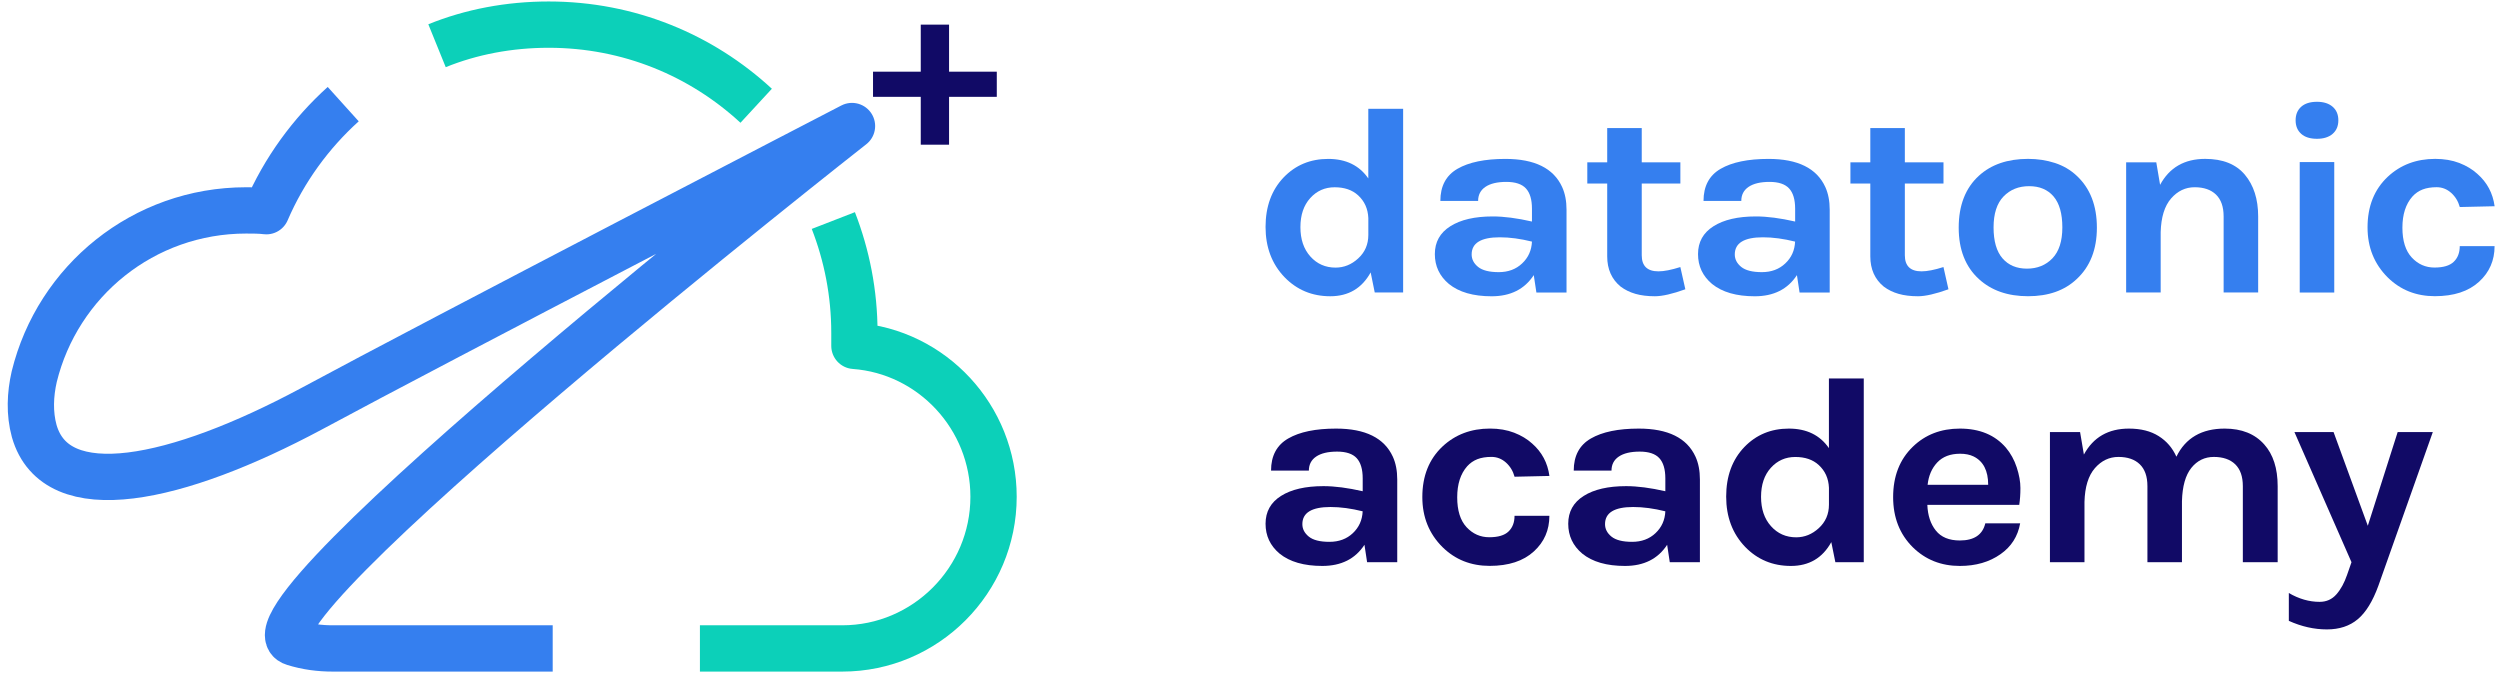
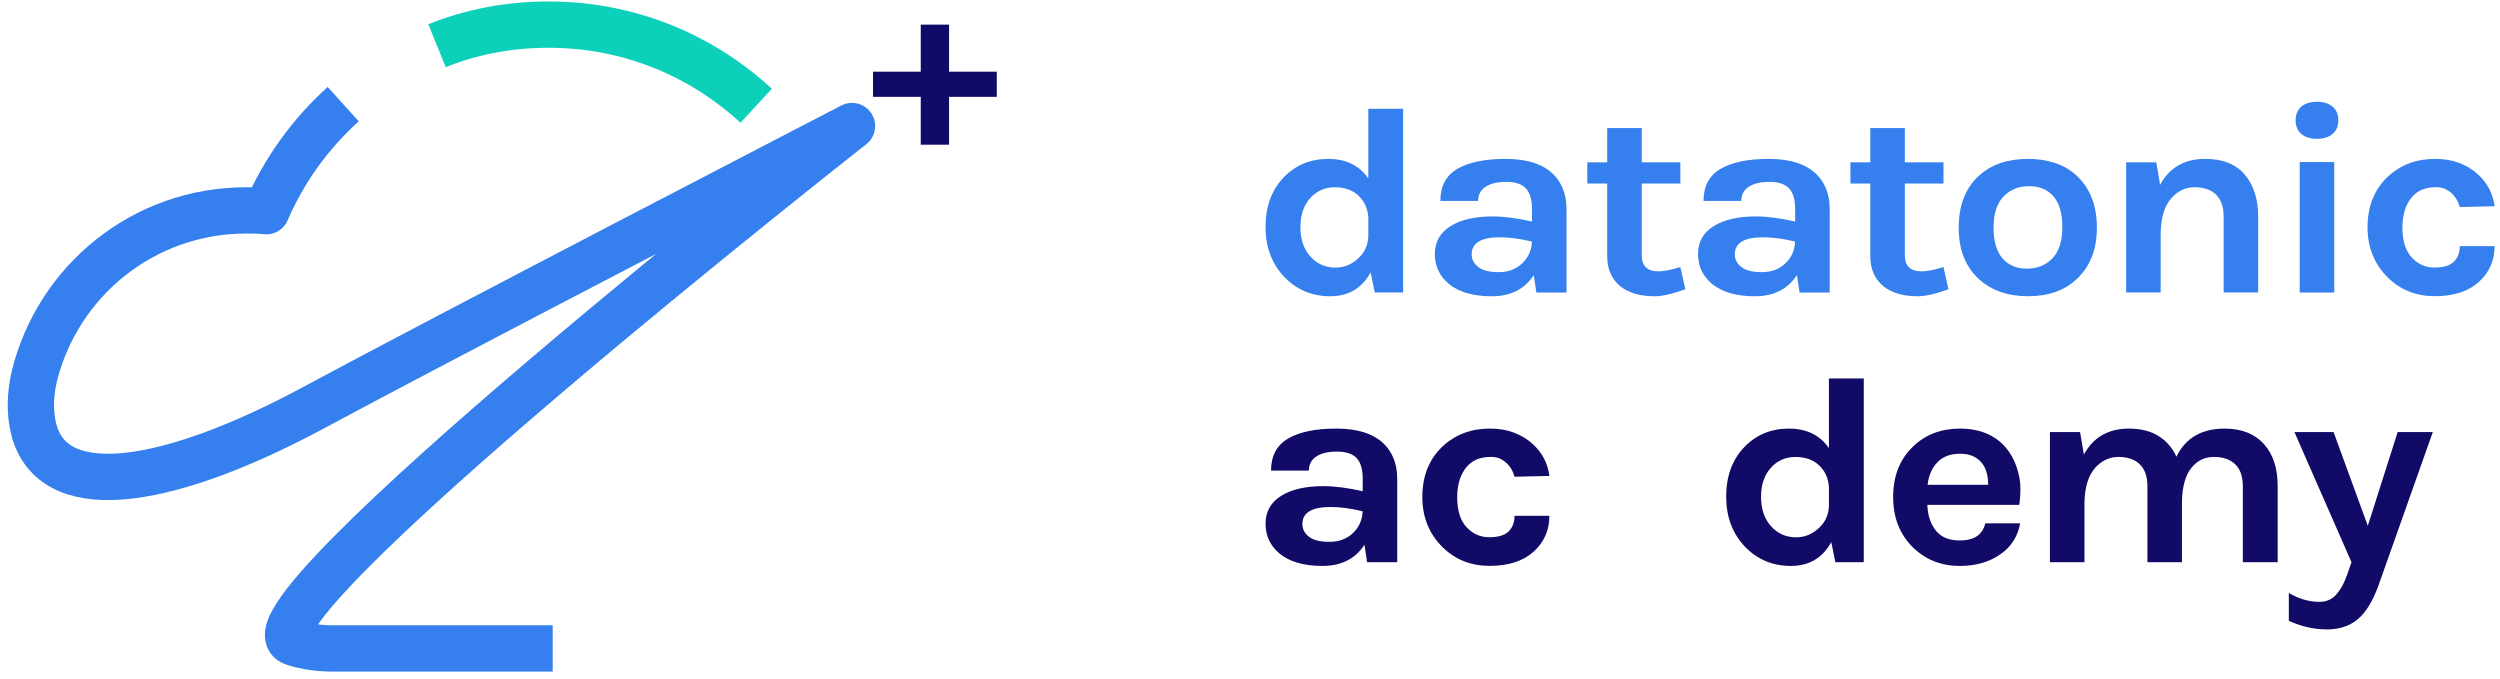
<svg xmlns="http://www.w3.org/2000/svg" width="162" height="44" viewBox="0 0 162 44" fill="none">
  <path d="M88.819 17.652C88.251 18.683 87.378 19.197 86.201 19.197C85.026 19.197 84.038 18.786 83.241 17.965C82.418 17.11 82.008 16.021 82.008 14.704C82.008 13.386 82.399 12.314 83.183 11.493C83.954 10.694 84.915 10.297 86.067 10.297C87.218 10.297 88.085 10.72 88.666 11.562V7.05H90.923V18.953H89.083L88.819 17.652ZM86.486 12.135C85.853 12.135 85.326 12.368 84.903 12.837C84.479 13.306 84.267 13.932 84.267 14.721C84.267 15.509 84.481 16.14 84.913 16.622C85.343 17.101 85.888 17.341 86.544 17.341C87.089 17.341 87.575 17.145 88.005 16.751C88.448 16.348 88.668 15.838 88.668 15.224V14.131C88.642 13.53 88.422 13.038 88.005 12.656C87.624 12.308 87.119 12.135 86.486 12.135Z" fill="#357FEF" />
  <path d="M96.728 14.025C97.46 14.025 98.309 14.135 99.271 14.356V13.522C99.271 12.932 99.141 12.496 98.882 12.213C98.623 11.93 98.199 11.787 97.612 11.787C97.024 11.787 96.57 11.895 96.255 12.109C95.94 12.323 95.782 12.627 95.782 13.021H93.335C93.335 12.062 93.704 11.366 94.445 10.938C95.184 10.511 96.218 10.297 97.547 10.297C99.444 10.297 100.671 10.904 101.226 12.118C101.416 12.535 101.511 13.027 101.511 13.593V18.955H99.558L99.388 17.827C98.793 18.741 97.882 19.199 96.657 19.199C95.469 19.199 94.544 18.933 93.888 18.4C93.281 17.89 92.978 17.246 92.978 16.464C92.978 15.684 93.313 15.082 93.983 14.66C94.65 14.237 95.566 14.025 96.728 14.025ZM99.271 15.656C98.525 15.47 97.83 15.377 97.184 15.377C95.97 15.377 95.363 15.747 95.363 16.488C95.363 16.801 95.501 17.069 95.78 17.296C96.058 17.52 96.504 17.635 97.117 17.635C97.731 17.635 98.236 17.447 98.633 17.071C99.033 16.695 99.245 16.224 99.271 15.656Z" fill="#357FEF" />
  <path d="M109.21 18.745C108.376 19.046 107.717 19.197 107.238 19.197C106.758 19.197 106.337 19.145 105.976 19.041C105.616 18.938 105.296 18.78 105.019 18.573C104.438 18.097 104.147 17.445 104.147 16.611V11.891H102.857V10.519H104.147V8.299H106.385V10.519H108.888V11.891H106.385V16.542C106.385 17.235 106.745 17.583 107.465 17.583C107.832 17.583 108.305 17.49 108.886 17.305L109.21 18.745Z" fill="#357FEF" />
  <path d="M113.782 14.025C114.514 14.025 115.363 14.135 116.325 14.356V13.522C116.325 12.932 116.195 12.496 115.936 12.213C115.676 11.93 115.253 11.787 114.665 11.787C114.078 11.787 113.624 11.895 113.309 12.109C112.993 12.323 112.836 12.627 112.836 13.021H110.388C110.388 12.062 110.758 11.366 111.499 10.938C112.237 10.511 113.272 10.297 114.601 10.297C116.497 10.297 117.724 10.904 118.28 12.118C118.47 12.535 118.565 13.027 118.565 13.593V18.955H116.612L116.441 17.827C115.847 18.741 114.935 19.199 113.711 19.199C112.522 19.199 111.598 18.933 110.941 18.4C110.334 17.89 110.032 17.246 110.032 16.464C110.032 15.684 110.367 15.082 111.036 14.66C111.702 14.237 112.618 14.025 113.782 14.025ZM116.322 15.656C115.577 15.47 114.881 15.377 114.236 15.377C113.022 15.377 112.414 15.747 112.414 16.488C112.414 16.801 112.553 17.069 112.831 17.296C113.11 17.52 113.555 17.635 114.169 17.635C114.782 17.635 115.288 17.447 115.685 17.071C116.087 16.695 116.296 16.224 116.322 15.656Z" fill="#357FEF" />
  <path d="M126.26 18.745C125.426 19.046 124.767 19.197 124.288 19.197C123.808 19.197 123.387 19.145 123.026 19.041C122.665 18.938 122.346 18.78 122.069 18.573C121.488 18.097 121.196 17.445 121.196 16.611V11.891H119.907V10.519H121.196V8.299H123.434V10.519H125.938V11.891H123.434V16.542C123.434 17.235 123.795 17.583 124.515 17.583C124.882 17.583 125.355 17.49 125.936 17.305L126.26 18.745Z" fill="#357FEF" />
  <path d="M131.419 10.295C132.039 10.295 132.62 10.385 133.165 10.562C133.709 10.742 134.176 11.016 134.569 11.388C135.442 12.198 135.878 13.319 135.878 14.753C135.878 16.164 135.442 17.274 134.569 18.084C133.785 18.826 132.735 19.195 131.419 19.195C130.104 19.195 129.043 18.826 128.233 18.084C127.36 17.285 126.924 16.175 126.924 14.753C126.924 13.308 127.36 12.185 128.233 11.388C129.03 10.66 130.093 10.295 131.419 10.295ZM133.64 14.736C133.64 13.846 133.45 13.176 133.072 12.731C132.692 12.286 132.165 12.064 131.488 12.064C130.812 12.064 130.259 12.286 129.829 12.731C129.399 13.176 129.183 13.846 129.183 14.736C129.183 15.626 129.376 16.296 129.762 16.741C130.149 17.186 130.676 17.408 131.346 17.408C132.016 17.408 132.566 17.186 132.996 16.741C133.424 16.296 133.64 15.628 133.64 14.736Z" fill="#357FEF" />
  <path d="M139.974 11.977C140.581 10.856 141.555 10.295 142.894 10.295C144.033 10.295 144.888 10.636 145.465 11.319C146.039 12.001 146.329 12.904 146.329 14.025V18.953H144.091V14.025C144.091 13.401 143.927 12.93 143.598 12.611C143.27 12.293 142.808 12.133 142.214 12.133C141.62 12.133 141.11 12.375 140.686 12.861C140.263 13.347 140.038 14.075 140.012 15.047V18.951H137.774V10.517H139.727L139.974 11.977Z" fill="#357FEF" />
  <path d="M148.756 7.795C148.756 7.426 148.877 7.132 149.117 6.918C149.356 6.704 149.698 6.596 150.141 6.596C150.57 6.596 150.91 6.704 151.156 6.918C151.402 7.132 151.525 7.424 151.525 7.795C151.525 8.167 151.402 8.458 151.156 8.672C150.91 8.886 150.57 8.994 150.141 8.994C149.698 8.994 149.356 8.888 149.117 8.672C148.877 8.458 148.756 8.167 148.756 7.795ZM149.022 10.504H151.26V18.955H149.022V10.504Z" fill="#357FEF" />
  <path d="M157.802 10.295C158.383 10.295 158.906 10.385 159.366 10.562C159.828 10.742 160.217 10.977 160.532 11.265C161.165 11.82 161.537 12.52 161.651 13.364L159.394 13.416C159.292 13.047 159.107 12.74 158.834 12.496C158.562 12.254 158.249 12.131 157.895 12.131C157.54 12.131 157.238 12.181 156.985 12.278C156.732 12.377 156.51 12.528 156.322 12.738C155.892 13.224 155.676 13.896 155.676 14.751C155.676 15.607 155.879 16.253 156.283 16.687C156.687 17.121 157.177 17.337 157.752 17.337C158.327 17.337 158.744 17.214 159.003 16.963C159.262 16.715 159.392 16.376 159.392 15.948H161.649C161.649 16.875 161.314 17.644 160.645 18.255C159.962 18.88 159.007 19.193 157.78 19.193C156.566 19.193 155.549 18.789 154.726 17.979C153.853 17.11 153.417 16.03 153.417 14.734C153.417 13.369 153.853 12.276 154.726 11.455C155.551 10.684 156.575 10.295 157.802 10.295Z" fill="#357FEF" />
  <path d="M85.76 31.502C86.493 31.502 87.341 31.612 88.303 31.832V30.998C88.303 30.409 88.173 29.972 87.914 29.689C87.655 29.406 87.231 29.264 86.644 29.264C86.056 29.264 85.602 29.372 85.287 29.586C84.972 29.799 84.814 30.104 84.814 30.497H82.364C82.364 29.538 82.734 28.843 83.475 28.415C84.213 27.987 85.248 27.773 86.577 27.773C88.473 27.773 89.7 28.38 90.256 29.594C90.446 30.011 90.541 30.504 90.541 31.07V36.429H88.588L88.417 35.302C87.823 36.215 86.912 36.673 85.687 36.673C84.499 36.673 83.574 36.408 82.917 35.874C82.31 35.364 82.008 34.721 82.008 33.938C82.008 33.159 82.343 32.556 83.012 32.135C83.68 31.713 84.596 31.502 85.76 31.502ZM88.301 33.133C87.555 32.947 86.86 32.854 86.214 32.854C85 32.854 84.393 33.224 84.393 33.964C84.393 34.278 84.531 34.545 84.81 34.772C85.088 34.999 85.535 35.111 86.149 35.111C86.763 35.111 87.268 34.924 87.665 34.548C88.063 34.172 88.275 33.701 88.301 33.133Z" fill="#110A66" />
  <path d="M96.552 27.771C97.133 27.771 97.656 27.862 98.116 28.039C98.579 28.218 98.967 28.454 99.283 28.741C99.916 29.296 100.287 29.996 100.402 30.841L98.144 30.892C98.043 30.523 97.857 30.216 97.585 29.972C97.313 29.73 96.999 29.607 96.645 29.607C96.291 29.607 95.989 29.657 95.736 29.754C95.483 29.854 95.26 30.005 95.073 30.214C94.643 30.7 94.427 31.372 94.427 32.228C94.427 33.083 94.63 33.729 95.034 34.163C95.438 34.597 95.928 34.813 96.503 34.813C97.077 34.813 97.494 34.69 97.753 34.44C98.013 34.191 98.142 33.852 98.142 33.424H100.4C100.4 34.351 100.065 35.12 99.395 35.731C98.713 36.356 97.758 36.669 96.531 36.669C95.317 36.669 94.299 36.265 93.476 35.455C92.603 34.587 92.167 33.506 92.167 32.21C92.167 30.845 92.603 29.752 93.476 28.931C94.301 28.16 95.325 27.771 96.552 27.771Z" fill="#110A66" />
-   <path d="M105.371 31.502C106.104 31.502 106.953 31.612 107.914 31.832V30.998C107.914 30.409 107.784 29.972 107.525 29.689C107.266 29.406 106.842 29.264 106.255 29.264C105.667 29.264 105.214 29.372 104.898 29.586C104.583 29.799 104.425 30.104 104.425 30.497H101.978C101.978 29.538 102.347 28.843 103.088 28.415C103.827 27.987 104.861 27.773 106.19 27.773C108.087 27.773 109.314 28.38 109.869 29.594C110.059 30.011 110.154 30.504 110.154 31.07V36.429H108.201L108.031 35.302C107.436 36.215 106.525 36.673 105.3 36.673C104.112 36.673 103.187 36.408 102.531 35.874C101.924 35.364 101.621 34.721 101.621 33.938C101.621 33.159 101.956 32.556 102.626 32.135C103.291 31.713 104.209 31.502 105.371 31.502ZM107.914 33.133C107.169 32.947 106.473 32.854 105.827 32.854C104.613 32.854 104.006 33.224 104.006 33.964C104.006 34.278 104.144 34.545 104.423 34.772C104.702 34.997 105.147 35.111 105.76 35.111C106.374 35.111 106.879 34.924 107.277 34.548C107.676 34.172 107.888 33.701 107.914 33.133Z" fill="#110A66" />
  <path d="M118.668 35.129C118.1 36.159 117.227 36.673 116.049 36.673C114.874 36.673 113.887 36.263 113.09 35.442C112.267 34.587 111.856 33.498 111.856 32.18C111.856 30.862 112.247 29.791 113.032 28.97C113.803 28.171 114.764 27.773 115.916 27.773C117.067 27.773 117.933 28.197 118.514 29.039V24.526H120.772V36.429H118.931L118.668 35.129ZM116.335 29.612C115.702 29.612 115.175 29.845 114.751 30.314C114.328 30.782 114.116 31.409 114.116 32.197C114.116 32.986 114.33 33.617 114.762 34.098C115.192 34.578 115.736 34.818 116.393 34.818C116.937 34.818 117.423 34.621 117.853 34.228C118.296 33.824 118.516 33.314 118.516 32.701V31.608C118.491 31.007 118.27 30.515 117.853 30.132C117.473 29.784 116.968 29.612 116.335 29.612Z" fill="#110A66" />
  <path d="M130.685 30.288C130.843 30.774 130.923 31.219 130.923 31.623C130.923 32.029 130.897 32.392 130.847 32.716H124.892C124.918 33.398 125.101 33.954 125.443 34.381C125.784 34.809 126.302 35.023 126.998 35.023C127.92 35.023 128.471 34.654 128.648 33.913H130.906C130.755 34.757 130.331 35.423 129.636 35.909C128.914 36.419 128.035 36.673 127 36.673C125.786 36.673 124.769 36.269 123.946 35.459C123.099 34.615 122.675 33.532 122.675 32.215C122.675 30.86 123.099 29.774 123.946 28.953C124.756 28.166 125.773 27.773 127 27.773C128.277 27.773 129.27 28.184 129.979 29.005C130.29 29.374 130.526 29.802 130.685 30.288ZM127.015 29.402C126.382 29.402 125.89 29.59 125.535 29.966C125.181 30.342 124.972 30.826 124.909 31.415H128.834C128.834 30.502 128.519 29.888 127.886 29.577C127.646 29.46 127.357 29.402 127.015 29.402Z" fill="#110A66" />
  <path d="M141.03 29.594C141.624 28.38 142.668 27.773 144.16 27.773C145.26 27.773 146.113 28.114 146.72 28.797C147.301 29.445 147.593 30.348 147.593 31.504V36.429H145.336V31.502C145.336 30.878 145.171 30.407 144.843 30.087C144.515 29.769 144.052 29.609 143.458 29.609C142.864 29.609 142.378 29.847 141.998 30.32C141.618 30.795 141.417 31.513 141.391 32.472V36.429H139.153V31.502C139.153 30.878 138.989 30.407 138.66 30.087C138.332 29.769 137.87 29.609 137.276 29.609C136.682 29.609 136.172 29.851 135.748 30.337C135.325 30.823 135.1 31.552 135.074 32.524V36.429H132.836V27.998H134.789L135.036 29.456C135.643 28.335 136.617 27.773 137.956 27.773C138.727 27.773 139.369 27.935 139.881 28.259C140.395 28.581 140.777 29.026 141.03 29.594Z" fill="#110A66" />
  <path d="M151.215 27.998L153.434 34.07L155.369 27.998H157.646L154.118 37.959C153.751 38.965 153.306 39.689 152.781 40.127C152.256 40.568 151.589 40.786 150.781 40.786C149.958 40.786 149.137 40.601 148.316 40.231V38.427C148.973 38.81 149.638 39 150.308 39C150.751 39 151.113 38.838 151.399 38.514C151.684 38.19 151.913 37.769 152.092 37.248L152.377 36.431L148.679 27.998H151.215Z" fill="#110A66" />
  <path d="M64.592 6.275H61.499V9.376H59.665V6.275H56.572V4.645H59.665V1.596H61.499V4.645H64.592V6.275Z" fill="#110A66" />
  <path d="M28.319 2.963C30.521 2.069 32.984 1.596 35.553 1.596C40.756 1.596 45.454 3.579 49 6.853" stroke="#0CD0B9" stroke-width="3" stroke-miterlimit="10" stroke-linejoin="round" />
-   <path d="M45.355 42.019H54.58C59.979 42.019 64.382 37.604 64.382 32.189C64.382 27.038 60.398 22.78 55.366 22.412C55.366 22.149 55.366 21.834 55.366 21.571C55.366 18.984 54.872 16.538 54 14.291" stroke="#0CD0B9" stroke-width="3" stroke-miterlimit="10" stroke-linejoin="round" />
  <path d="M22.24 6.748C20.143 8.64 18.413 11.005 17.26 13.686C16.841 13.634 16.369 13.634 15.95 13.634C9.293 13.634 3.737 18.207 2.217 24.41C1.955 25.566 1.902 26.775 2.217 27.931C3.632 32.873 11.494 31.138 20.143 26.512C28.32 22.097 55.209 8.167 55.209 8.167C55.209 8.167 14.325 40.232 19.042 41.651C19.881 41.914 20.72 42.019 21.558 42.019H35.815" stroke="#357FEF" stroke-width="3" stroke-miterlimit="10" stroke-linejoin="round" />
</svg>